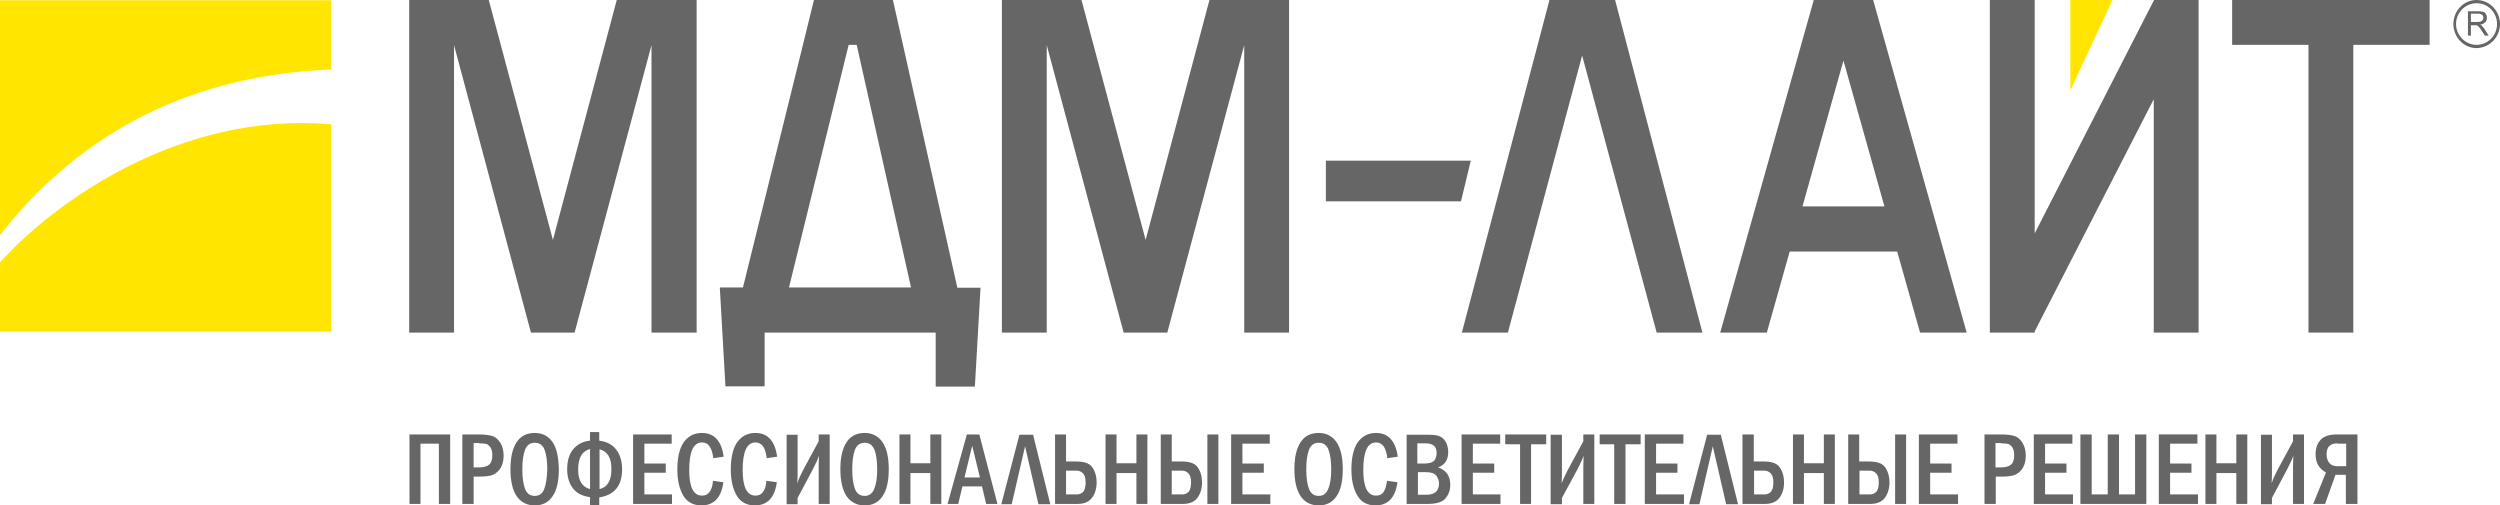
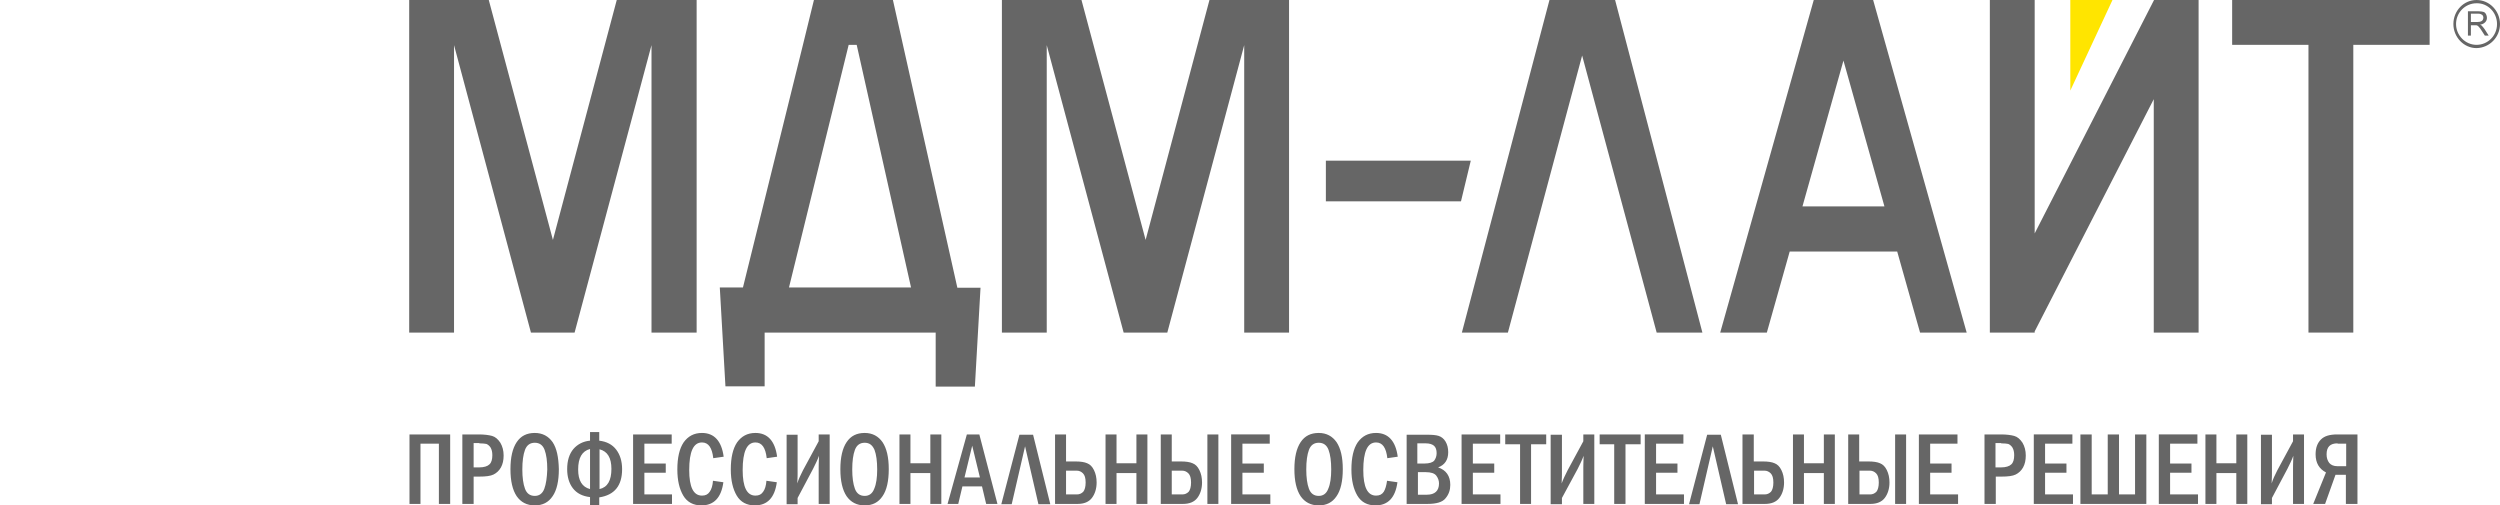
<svg xmlns="http://www.w3.org/2000/svg" version="1.1" baseProfile="basic" id="Layer_1" x="0px" y="0px" viewBox="0 0 841.9 170.2" xml:space="preserve">
  <style type="text/css">
	.st0{fill-rule:evenodd;clip-rule:evenodd;fill:#666666;}
	.st1{fill-rule:evenodd;clip-rule:evenodd;fill:#FFE500;}
</style>
  <polygon class="st0" points="186.2,80.8 164.6,0 137.8,0 137.8,112 152.9,112 152.9,15.2 178.8,112 184.7,112 185.8,112 193.5,112   219.4,15.2 219.4,112 234.6,112 234.6,0 207.7,0 186.2,80.8 " />
  <polygon class="st0" points="385.8,80.8 364.2,0 337.4,0 337.4,112 352.5,112 352.5,15.2 378.4,112 384.3,112 385.4,112 393.1,112   419,15.2 419,112 434.1,112 434.1,0 407.3,0 385.8,80.8 " />
  <path class="st0" d="M274.1,0l-3.7,15.1l-20.2,81.7h-7.8l1.9,33.3h13.2V112h29.7h27.9v18.2h13.2l1.9-33.3h-7.8L300.7,0H274.1  L274.1,0z M288.5,15.1l18.3,81.7h-19.7h-21.4l20.1-81.7l1.3,0L288.5,15.1L288.5,15.1z" />
  <polygon class="st0" points="751.7,0 751.7,15.1 777.4,15.1 777.4,112 792.5,112 792.5,15.1 818.2,15.1 818.2,0 751.7,0 " />
  <polygon class="st0" points="521.8,0 492.3,112 507.8,112 532.8,18.7 557.9,112 573.3,112 543.9,0 521.8,0 " />
  <polygon class="st0" points="725.4,0 685.2,78.6 685.2,0 670.1,0 670.1,112 685,112 685.2,112 685.2,111.6 725.3,33.4 725.3,112   740.4,112 740.4,0 725.4,0 " />
  <path class="st0" d="M610.8,0l-31.5,112H595l7.7-27.3h36.2l7.7,27.3h15.7L630.8,0H610.8L610.8,0z M620.8,20.4l13.8,49.1H607  L620.8,20.4L620.8,20.4z" />
  <path class="st0" d="M141.6,169.7L141.6,169.7v-20.3h6.2v20.3h3.8v-23.4h-13.7v23.4H141.6L141.6,169.7z M155.8,169.7L155.8,169.7  h3.7v-9.2h1.9c2.2,0,3.8-0.2,4.8-0.7c1-0.5,1.9-1.3,2.5-2.4c0.6-1.1,0.9-2.4,0.9-4c0-1.7-0.4-3.1-1.1-4.3c-0.8-1.2-1.7-2-2.8-2.3  c-1.1-0.3-2.6-0.5-4.4-0.5h-5.6V169.7L155.8,169.7z M161.4,149.3c1.1,0,1.9,0.1,2.4,0.2c0.5,0.2,1,0.6,1.4,1.2  c0.4,0.7,0.6,1.5,0.6,2.6c0,1.4-0.3,2.5-1,3.1c-0.6,0.6-1.8,1-3.4,1h-1.9v-8.2H161.4L161.4,149.3z M186.1,148.9  c-1.4-2-3.4-3.1-6-3.1c-2.7,0-4.7,1-6.1,3.1c-1.4,2.1-2.1,5.1-2.1,9.1c0,4,0.7,7,2.1,9.1c1.4,2,3.4,3.1,6.1,3.1c2.6,0,4.6-1,6-3.1  c1.4-2,2.1-5.1,2.1-9.1C188.1,154,187.5,151,186.1,148.9L186.1,148.9z M183.3,164.6c-0.6,1.6-1.7,2.4-3.2,2.4  c-1.6,0-2.7-0.8-3.3-2.4c-0.6-1.6-0.9-3.8-0.9-6.5c0-2.8,0.3-5,0.9-6.6c0.6-1.6,1.7-2.4,3.3-2.4c1.6,0,2.7,0.8,3.3,2.4  c0.6,1.6,0.9,3.8,0.9,6.6C184.2,160.8,183.9,163,183.3,164.6L183.3,164.6z M198.7,170.4L198.7,170.4h3.1v-2.9c5.2-0.8,7.7-4,7.7-9.5  c0-2.7-0.7-4.9-2-6.6c-1.3-1.7-3.2-2.7-5.7-3v-2.9h-3.1v2.9c-2.3,0.2-4.2,1.2-5.6,2.8c-1.4,1.7-2.1,3.9-2.1,6.8  c0,2.5,0.6,4.7,1.9,6.4c1.3,1.7,3.2,2.7,5.8,3V170.4L198.7,170.4z M198.7,164.7c-2.7-0.7-4-2.9-4-6.6c0-3.9,1.3-6.2,4-6.9V164.7  L198.7,164.7z M201.9,151.3c2.7,0.7,4,2.9,4,6.6c0,3.9-1.3,6.2-4,6.8V151.3L201.9,151.3z M213.2,169.7L213.2,169.7h13.1v-3.2H217  v-7.3h7.2v-3.1H217v-6.7h9.2v-3.1h-13V169.7L213.2,169.7z M239,165.6c-0.6,0.9-1.4,1.3-2.6,1.3c-2.9,0-4.3-2.9-4.3-8.6  c0-6.2,1.4-9.3,4.3-9.3c2.2,0,3.4,1.8,3.8,5.3l3.5-0.5c-0.7-5.3-3.2-8-7.3-8c-2.7,0-4.7,1.1-6.2,3.2c-1.4,2.1-2.1,5.1-2.1,9.1  c0,3.7,0.7,6.6,2,8.8c1.3,2.2,3.4,3.3,6.1,3.3c4.2,0,6.7-2.6,7.4-7.8l-3.5-0.5C240,163.5,239.6,164.8,239,165.6L239,165.6z   M257,165.6c-0.6,0.9-1.4,1.3-2.6,1.3c-2.9,0-4.3-2.9-4.3-8.6c0-6.2,1.4-9.3,4.3-9.3c2.2,0,3.4,1.8,3.8,5.3l3.5-0.5  c-0.7-5.3-3.2-8-7.3-8c-2.7,0-4.7,1.1-6.2,3.2c-1.4,2.1-2.1,5.1-2.1,9.1c0,3.7,0.7,6.6,2,8.8c1.3,2.2,3.4,3.3,6.1,3.3  c4.2,0,6.7-2.6,7.4-7.8l-3.5-0.5C258,163.5,257.6,164.8,257,165.6L257,165.6z M273.8,157.9c0.8-1.6,1.5-3,2-4.4  c-0.1,2.6-0.1,3.9-0.1,4v12.2h3.7v-23.4h-3.7v2.3l-5.3,9.8c-0.8,1.6-1.5,3-1.9,4.4c0.1-2,0.1-3.1,0.1-3.2v-13.2h-3.7v23.4h3.7v-2.1  L273.8,157.9L273.8,157.9z M297.2,148.9c-1.4-2-3.4-3.1-6-3.1c-2.7,0-4.7,1-6.1,3.1c-1.4,2.1-2.1,5.1-2.1,9.1c0,4,0.7,7,2.1,9.1  c1.4,2,3.4,3.1,6.1,3.1c2.6,0,4.6-1,6-3.1c1.4-2,2.1-5.1,2.1-9.1C299.3,154,298.6,151,297.2,148.9L297.2,148.9z M294.4,164.6  c-0.6,1.6-1.7,2.4-3.2,2.4c-1.6,0-2.7-0.8-3.3-2.4c-0.6-1.6-0.9-3.8-0.9-6.5c0-2.8,0.3-5,0.9-6.6c0.6-1.6,1.7-2.4,3.3-2.4  c1.6,0,2.6,0.8,3.3,2.4c0.6,1.6,0.9,3.8,0.9,6.6C295.4,160.8,295.1,163,294.4,164.6L294.4,164.6z M302.9,169.7L302.9,169.7h3.7  v-10.4h6.7v10.4h3.7v-23.4h-3.7v9.7h-6.7v-9.7h-3.7V169.7L302.9,169.7z M319.1,169.7L319.1,169.7h3.6l1.4-5.9h6.6l1.4,5.9h3.8  l-6.1-23.4h-4.2L319.1,169.7L319.1,169.7z M324.8,160.8L324.8,160.8l2.6-10.7l2.6,10.7H324.8L324.8,160.8z M345.2,150.3L345.2,150.3  l4.5,19.5h4l-5.8-23.4h-4.6l-6.1,23.4h3.5L345.2,150.3L345.2,150.3z M362.9,169.7c2.2,0,3.8-0.7,4.8-2c1-1.3,1.6-3.1,1.6-5.2  c0-1.6-0.3-3-0.9-4.2c-0.6-1.2-1.3-1.9-2.3-2.3c-0.9-0.4-2.2-0.6-3.9-0.6H359v-9.1h-3.7v23.4H362.9L362.9,169.7z M359,158.5  L359,158.5h3.6c0.8,0,1.5,0.3,2.1,0.9c0.6,0.6,0.9,1.6,0.9,3.1c0,1.4-0.3,2.5-0.8,3.1c-0.6,0.6-1.3,0.9-2.1,0.9H359V158.5L359,158.5  z M372.3,169.7L372.3,169.7h3.7v-10.4h6.7v10.4h3.7v-23.4h-3.7v9.7H376v-9.7h-3.7V169.7L372.3,169.7z M398.4,169.7  c2.2,0,3.8-0.7,4.8-2c1-1.3,1.6-3.1,1.6-5.2c0-1.6-0.3-3-0.9-4.2c-0.6-1.2-1.3-1.9-2.3-2.3c-0.9-0.4-2.2-0.6-3.9-0.6h-3.1v-9.1h-3.7  v23.4H398.4L398.4,169.7z M394.5,158.5L394.5,158.5h3.6c0.8,0,1.5,0.3,2.1,0.9c0.6,0.6,0.9,1.6,0.9,3.1c0,1.4-0.3,2.5-0.8,3.1  c-0.6,0.6-1.3,0.9-2.1,0.9h-3.6V158.5L394.5,158.5z M406.6,169.7L406.6,169.7h3.7v-23.4h-3.7V169.7L406.6,169.7z M414.7,169.7  L414.7,169.7h13.1v-3.2h-9.4v-7.3h7.2v-3.1h-7.2v-6.7h9.2v-3.1h-13V169.7L414.7,169.7z M450.1,148.9c-1.4-2-3.4-3.1-6-3.1  c-2.7,0-4.7,1-6.1,3.1c-1.4,2.1-2.1,5.1-2.1,9.1c0,4,0.7,7,2.1,9.1c1.4,2,3.4,3.1,6.1,3.1c2.6,0,4.6-1,6-3.1c1.4-2,2.1-5.1,2.1-9.1  C452.2,154,451.5,151,450.1,148.9L450.1,148.9z M447.3,164.6c-0.6,1.6-1.7,2.4-3.2,2.4c-1.6,0-2.7-0.8-3.3-2.4  c-0.6-1.6-0.9-3.8-0.9-6.5c0-2.8,0.3-5,0.9-6.6c0.6-1.6,1.7-2.4,3.3-2.4c1.6,0,2.7,0.8,3.3,2.4c0.6,1.6,0.9,3.8,0.9,6.6  C448.3,160.8,448,163,447.3,164.6L447.3,164.6z M466,165.6c-0.6,0.9-1.4,1.3-2.6,1.3c-2.9,0-4.3-2.9-4.3-8.6c0-6.2,1.4-9.3,4.3-9.3  c2.2,0,3.4,1.8,3.8,5.3l3.5-0.5c-0.7-5.3-3.2-8-7.3-8c-2.7,0-4.7,1.1-6.2,3.2c-1.4,2.1-2.1,5.1-2.1,9.1c0,3.7,0.7,6.6,2,8.8  c1.3,2.2,3.4,3.3,6.1,3.3c4.2,0,6.7-2.6,7.4-7.8l-3.5-0.5C466.9,163.5,466.5,164.8,466,165.6L466,165.6z M473.7,169.7L473.7,169.7h7  c3,0,5.1-0.6,6.1-1.9c1.1-1.3,1.6-2.8,1.6-4.5c0-3-1.4-5-4.1-5.9c2.2-0.8,3.4-2.5,3.4-5.1c0-1.4-0.3-2.6-0.9-3.6  c-0.6-1-1.4-1.6-2.3-1.9c-0.9-0.3-2.2-0.4-3.9-0.4h-6.9V169.7L473.7,169.7z M477.4,149.3L477.4,149.3h2.7c1.3,0,2.2,0.3,2.8,0.8  c0.6,0.5,0.9,1.4,0.9,2.5c0,1-0.3,1.8-0.8,2.5c-0.5,0.6-1.6,1-3.3,1h-2.4V149.3L477.4,149.3z M477.4,159L477.4,159h2.7  c1.8,0,3,0.4,3.6,1.2c0.6,0.8,0.9,1.7,0.9,2.6c0,2.5-1.4,3.8-4.1,3.8h-3V159L477.4,159z M492.2,169.7L492.2,169.7h13.1v-3.2H496  v-7.3h7.2v-3.1H496v-6.7h9.2v-3.1h-13V169.7L492.2,169.7z M506.9,149.6L506.9,149.6h5v20.1h3.7v-20.1h5.1v-3.3h-13.8V149.6  L506.9,149.6z M531.3,157.9c0.8-1.6,1.5-3,2-4.4c-0.1,2.6-0.1,3.9-0.1,4v12.2h3.7v-23.4h-3.7v2.3l-5.3,9.8c-0.8,1.6-1.5,3-2,4.4  c0.1-2,0.1-3.1,0.1-3.2v-13.2h-3.8v23.4h3.8v-2.1L531.3,157.9L531.3,157.9z M538.6,149.6L538.6,149.6h5v20.1h3.8v-20.1h5.1v-3.3  h-13.8V149.6L538.6,149.6z M554,169.7L554,169.7h13.1v-3.2h-9.4v-7.3h7.2v-3.1h-7.2v-6.7h9.2v-3.1h-13V169.7L554,169.7z   M576.8,150.3L576.8,150.3l4.5,19.5h4l-5.8-23.4h-4.6l-6.1,23.4h3.5L576.8,150.3L576.8,150.3z M594.4,169.7c2.2,0,3.8-0.7,4.8-2  c1-1.3,1.6-3.1,1.6-5.2c0-1.6-0.3-3-0.9-4.2c-0.6-1.2-1.3-1.9-2.3-2.3c-0.9-0.4-2.2-0.6-3.9-0.6h-3.1v-9.1h-3.8v23.4H594.4  L594.4,169.7z M590.6,158.5L590.6,158.5h3.6c0.8,0,1.5,0.3,2.1,0.9c0.6,0.6,0.9,1.6,0.9,3.1c0,1.4-0.3,2.5-0.8,3.1  c-0.6,0.6-1.3,0.9-2.1,0.9h-3.6V158.5L590.6,158.5z M603.8,169.7L603.8,169.7h3.7v-10.4h6.7v10.4h3.7v-23.4h-3.7v9.7h-6.7v-9.7h-3.7  V169.7L603.8,169.7z M629.9,169.7c2.2,0,3.8-0.7,4.8-2c1-1.3,1.6-3.1,1.6-5.2c0-1.6-0.3-3-0.9-4.2c-0.6-1.2-1.3-1.9-2.3-2.3  c-0.9-0.4-2.2-0.6-3.9-0.6h-3.1v-9.1h-3.7v23.4H629.9L629.9,169.7z M626.1,158.5L626.1,158.5h3.6c0.8,0,1.5,0.3,2.1,0.9  c0.6,0.6,0.9,1.6,0.9,3.1c0,1.4-0.3,2.5-0.8,3.1c-0.6,0.6-1.3,0.9-2.1,0.9h-3.6V158.5L626.1,158.5z M638.2,169.7L638.2,169.7h3.7  v-23.4h-3.7V169.7L638.2,169.7z M646.3,169.7L646.3,169.7h13.1v-3.2H650v-7.3h7.2v-3.1H650v-6.7h9.2v-3.1h-13V169.7L646.3,169.7z   M668.3,169.7L668.3,169.7h3.8v-9.2h1.9c2.2,0,3.8-0.2,4.8-0.7c1-0.5,1.9-1.3,2.5-2.4c0.6-1.1,0.9-2.4,0.9-4c0-1.7-0.4-3.1-1.1-4.3  c-0.8-1.2-1.7-2-2.8-2.3c-1.1-0.3-2.6-0.5-4.4-0.5h-5.6V169.7L668.3,169.7z M673.9,149.3c1.1,0,1.9,0.1,2.4,0.2  c0.5,0.2,1,0.6,1.4,1.2c0.4,0.7,0.6,1.5,0.6,2.6c0,1.4-0.3,2.5-1,3.1c-0.6,0.6-1.8,1-3.4,1H672v-8.2H673.9L673.9,149.3z M685,169.7  L685,169.7h13.1v-3.2h-9.4v-7.3h7.2v-3.1h-7.2v-6.7h9.2v-3.1h-13V169.7L685,169.7z M722.8,169.7L722.8,169.7v-23.4H719v20.2h-5.4  v-20.2h-3.8v20.2h-5.4v-20.2h-3.8v23.4H722.8L722.8,169.7z M727.1,169.7L727.1,169.7h13.1v-3.2h-9.4v-7.3h7.2v-3.1h-7.2v-6.7h9.2  v-3.1h-13V169.7L727.1,169.7z M742.7,169.7L742.7,169.7h3.7v-10.4h6.7v10.4h3.7v-23.4h-3.7v9.7h-6.7v-9.7h-3.7V169.7L742.7,169.7z   M770.3,157.9c0.8-1.6,1.5-3,2-4.4c-0.1,2.6-0.1,3.9-0.1,4v12.2h3.7v-23.4h-3.7v2.3l-5.3,9.8c-0.8,1.6-1.5,3-1.9,4.4  c0.1-2,0.1-3.1,0.1-3.2v-13.2h-3.7v23.4h3.7v-2.1L770.3,157.9L770.3,157.9z M793.8,169.7L793.8,169.7h-3.8v-9.8h-3.5l-3.5,9.8H779  l4.3-10.6c-2.3-1.2-3.5-3.2-3.5-6.1c0-2.2,0.6-3.8,1.8-5c1.2-1.2,3-1.7,5.5-1.7h6.8V169.7L793.8,169.7z M787.2,149.3  c-2.5,0-3.7,1.2-3.7,3.7c0,1.2,0.3,2.1,0.9,2.9c0.6,0.7,1.5,1.1,2.8,1.1h2.9v-7.6H787.2L787.2,149.3z" />
  <path class="st0" d="M831.1,12V3.8h3.6c0.7,0,1.3,0.1,1.6,0.2c0.4,0.1,0.7,0.4,0.9,0.8c0.2,0.4,0.3,0.8,0.3,1.2  c0,0.6-0.2,1.1-0.6,1.5c-0.4,0.4-0.9,0.7-1.7,0.8c0.3,0.1,0.5,0.3,0.6,0.4c0.3,0.3,0.6,0.7,0.9,1.1l1.4,2.2h-1.3l-1.1-1.7  c-0.3-0.5-0.6-0.9-0.8-1.1c-0.2-0.3-0.4-0.4-0.5-0.5c-0.2-0.1-0.3-0.2-0.5-0.2c-0.1,0-0.3,0-0.6,0h-1.2V12H831.1L831.1,12z   M832.1,7.4h2.3c0.5,0,0.9-0.1,1.1-0.2c0.3-0.1,0.5-0.3,0.6-0.5c0.1-0.2,0.2-0.5,0.2-0.7c0-0.4-0.1-0.7-0.4-1  c-0.3-0.2-0.7-0.4-1.3-0.4h-2.5V7.4L832.1,7.4z" />
  <path class="st0" d="M841.9,8.1c0-4.4-3.5-8.1-7.9-8.1c-4.3,0-7.8,3.6-7.8,8.1c0,4.4,3.5,8.1,7.8,8.1  C838.4,16.1,841.9,12.5,841.9,8.1L841.9,8.1z M840.9,8.1c0,3.9-3.1,7-6.9,7c-3.8,0-6.9-3.2-6.9-7c0-3.9,3.1-7,6.9-7  C837.8,1,840.9,4.2,840.9,8.1L840.9,8.1z" />
  <polygon class="st0" points="446.5,67.8 446.5,67.8 492,67.8 495.3,54.1 446.5,54.1 446.5,67.8 " />
  <polygon class="st1" points="697.2,0 697.2,30.5 711.4,0 697.2,0 " />
-   <path class="st1" d="M0,0.1h111.6v23.3C66.3,25.2,28.2,43.1,0,79.2V0.1L0,0.1z M111.6,41.9v69.8H0V88.4  C17.7,68.6,60.4,37.3,111.6,41.9L111.6,41.9z" />
</svg>